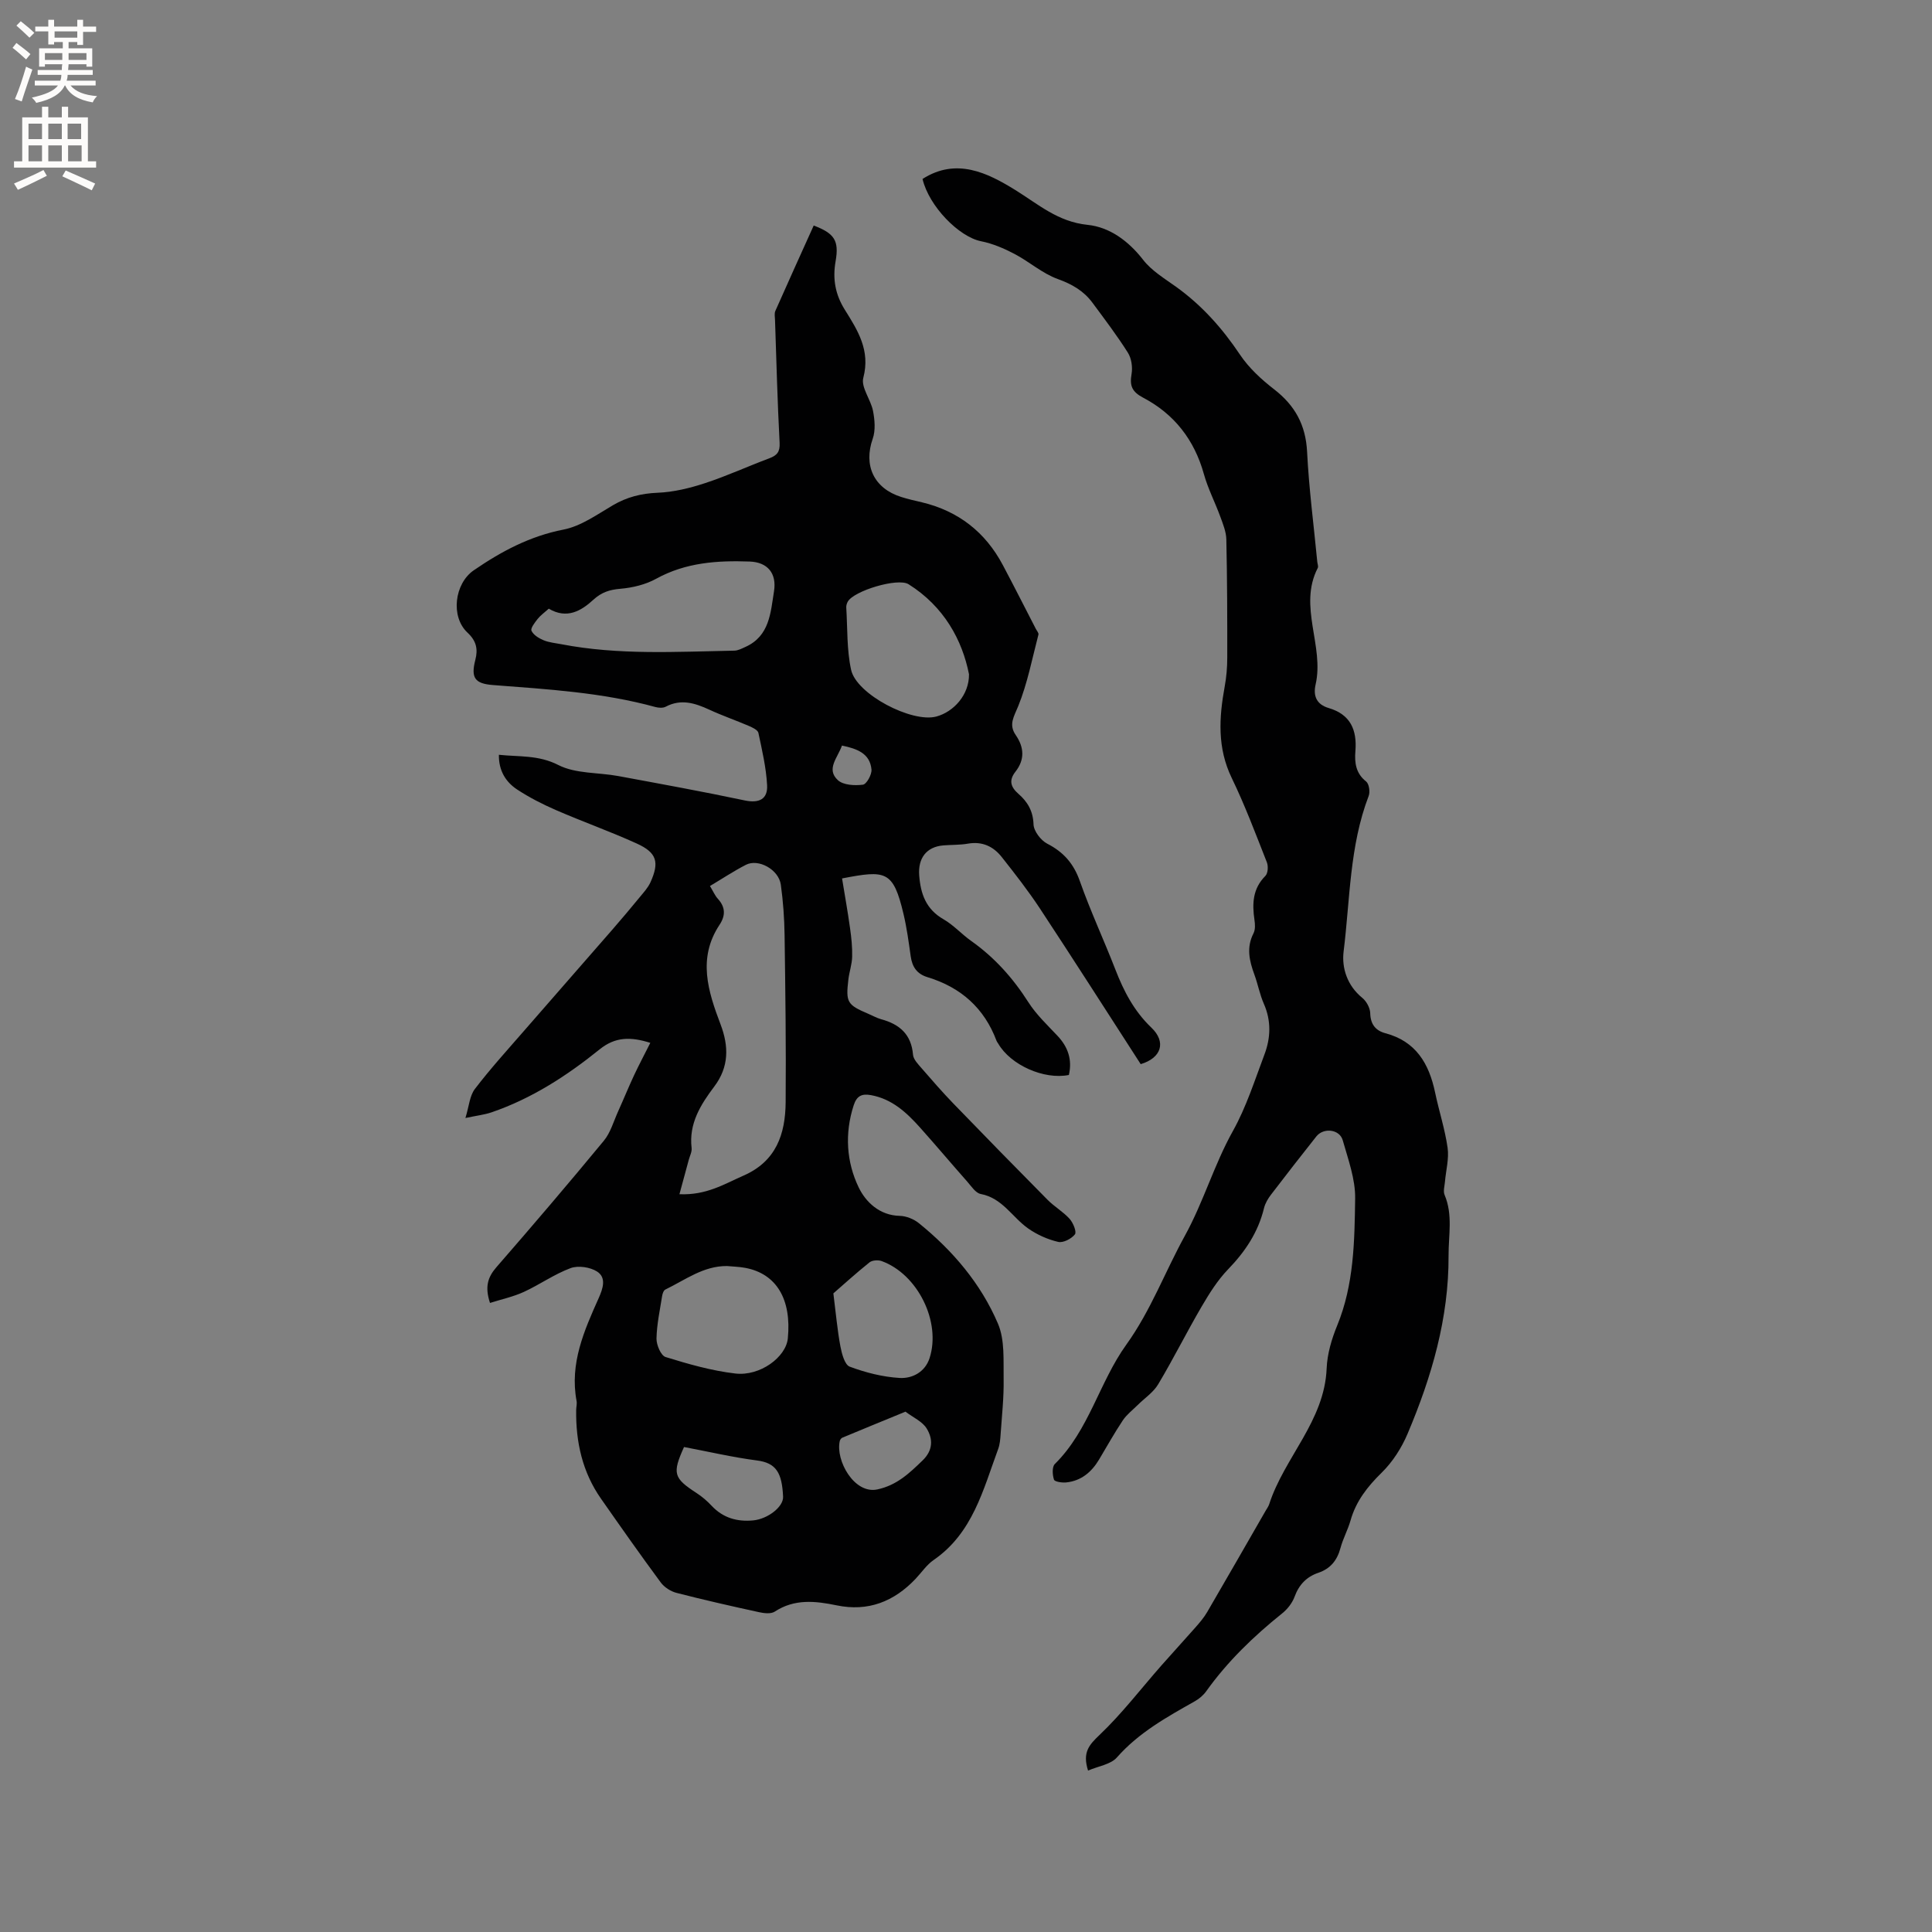
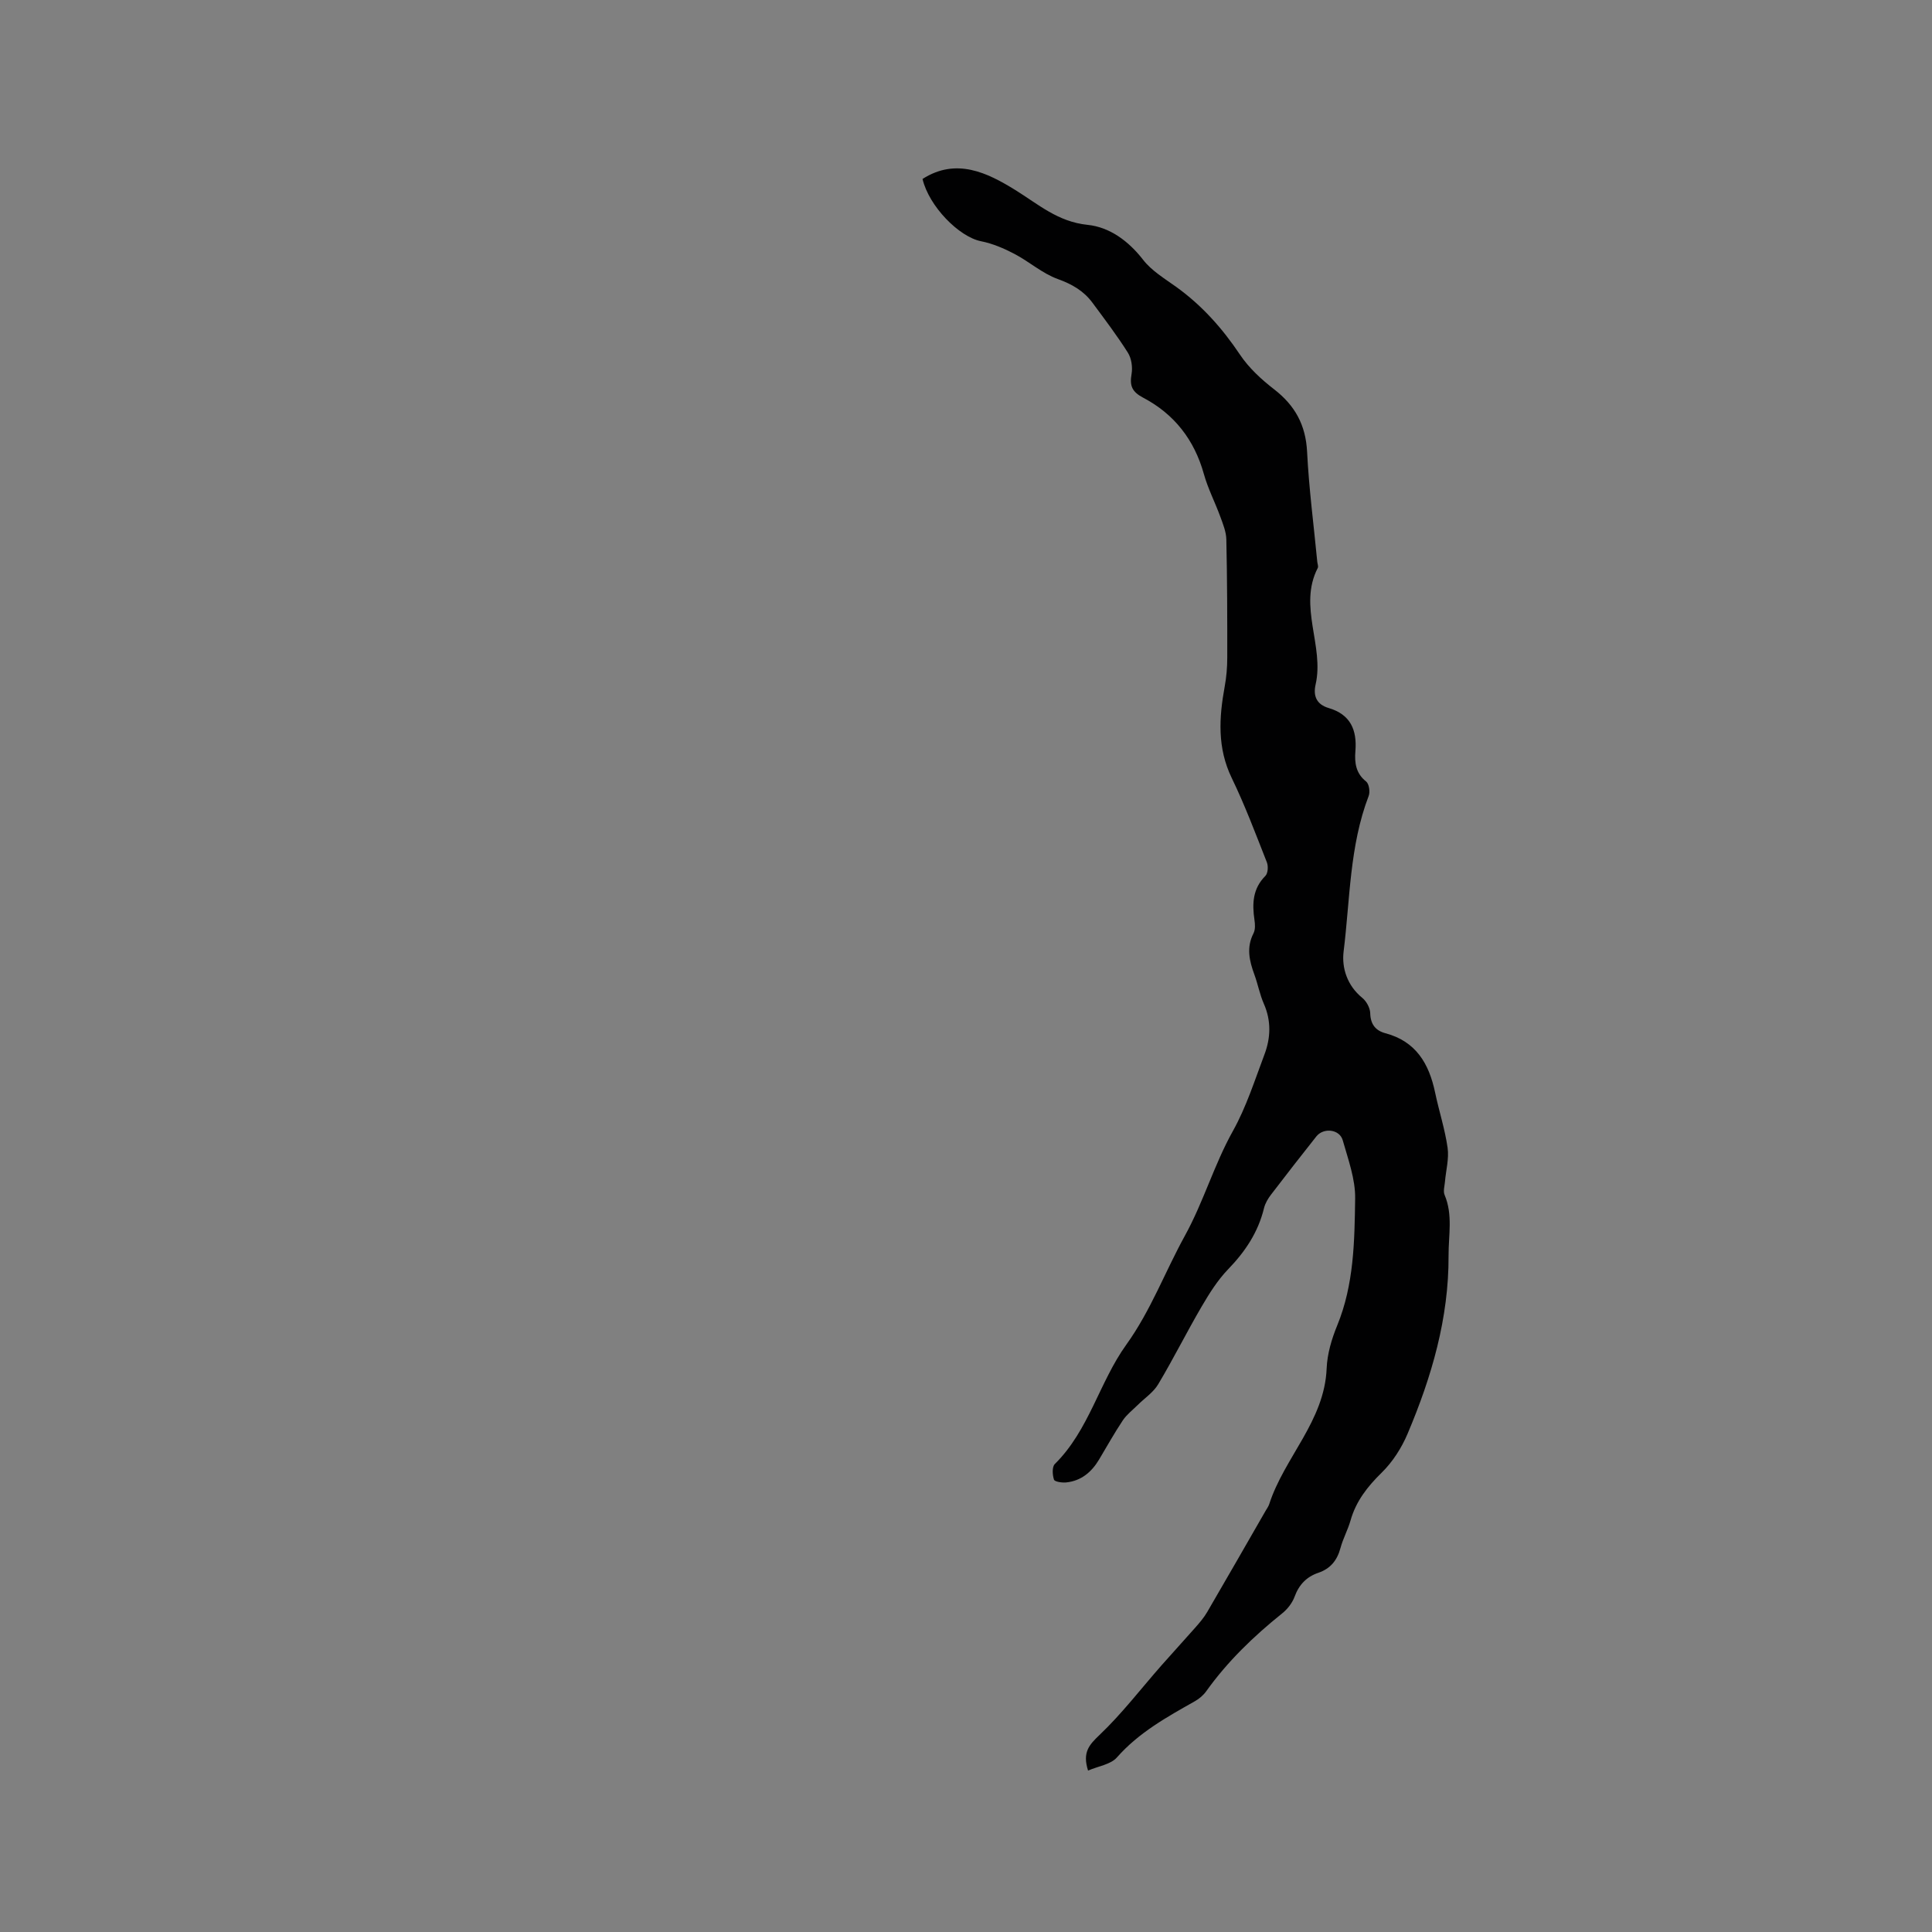
<svg xmlns="http://www.w3.org/2000/svg" enable-background="new 0 0 400 400" viewBox="0 0 400 400">
  <rect x="0" y="0" width="400" height="400" fill="#808080" stroke="none" />
-   <path d="m134.64 215.91c-4.06-1.28-7.25-1.27-10.48 1.34-6.78 5.47-14.07 10.2-22.4 13.05-1.47.5-3.05.67-5.4 1.17.75-2.42.87-4.58 1.95-6 3.21-4.2 6.78-8.13 10.25-12.12 6.04-6.95 12.12-13.87 18.16-20.81 1.95-2.24 3.86-4.51 5.74-6.8.8-.97 1.7-1.95 2.21-3.07 1.89-4.18 1.32-6.14-2.84-8.03-5.48-2.49-11.18-4.51-16.7-6.91-2.79-1.21-5.55-2.62-8.09-4.29-2.35-1.56-3.8-3.9-3.75-7.17 4.22.45 8.18.01 12.31 2.12 3.58 1.83 8.23 1.51 12.39 2.28 8.75 1.62 17.5 3.21 26.2 5.05 2.98.63 4.78-.27 4.63-3.14-.19-3.64-1.04-7.25-1.8-10.84-.12-.59-1.19-1.1-1.92-1.42-2.72-1.17-5.54-2.14-8.22-3.38-2.98-1.37-5.87-2.31-9.06-.62-.57.3-1.47.24-2.13.06-11.01-3.02-22.34-3.68-33.64-4.55-3.76-.29-4.59-1.51-3.64-5.2.59-2.27.19-3.96-1.61-5.64-3.57-3.33-2.69-10.18 1.28-12.91 5.71-3.92 11.62-7.08 18.6-8.44 3.59-.7 6.92-3.1 10.19-5.02 2.92-1.71 5.87-2.46 9.27-2.6 3.3-.13 6.65-.95 9.8-1.98 4.52-1.48 8.87-3.48 13.33-5.15 1.59-.6 2.24-1.31 2.14-3.22-.45-8.46-.66-16.94-.95-25.41-.02-.63-.17-1.36.07-1.89 2.61-5.9 5.28-11.78 7.94-17.68 4.26 1.63 5.29 3.07 4.53 7.41-.64 3.64-.07 6.86 1.9 10.01 2.67 4.27 5.34 8.42 3.84 14.11-.52 1.96 1.55 4.5 2.01 6.86.36 1.86.54 4.03-.06 5.75-1.94 5.51.2 10.26 5.89 12.06 1.41.45 2.86.77 4.3 1.11 7.55 1.81 13.13 6.17 16.75 13 2.33 4.39 4.57 8.83 6.85 13.24.19.37.6.82.52 1.13-1.3 4.97-2.27 10.09-4.18 14.81-.89 2.2-2.04 3.81-.52 6.01 1.74 2.53 1.9 5.08-.06 7.58-1.4 1.78-1.02 3.16.63 4.6 1.86 1.62 3.02 3.54 3.11 6.29.04 1.4 1.5 3.32 2.83 4.01 3.41 1.75 5.5 4.15 6.78 7.81 2.18 6.18 4.97 12.15 7.34 18.26 1.74 4.49 3.88 8.61 7.45 12.02 3.12 2.97 2.1 6.27-2.21 7.56-6.91-10.7-13.8-21.5-20.85-32.2-2.44-3.7-5.18-7.21-7.93-10.69-1.74-2.2-4.04-3.28-7-2.76-1.66.29-3.38.22-5.07.36-3.53.29-5.27 2.66-5.01 6.19.29 3.87 1.41 7.03 5.04 9.11 2.09 1.2 3.76 3.1 5.75 4.5 4.83 3.42 8.64 7.69 11.82 12.68 1.63 2.55 3.92 4.71 6.02 6.94 2.21 2.34 3.08 4.98 2.36 8.11-5.15 1.04-12.08-2.06-14.64-6.51-.11-.18-.26-.35-.33-.54-2.54-6.8-7.41-11.1-14.28-13.19-2.22-.67-3.19-2.14-3.5-4.33-.41-2.94-.81-5.89-1.49-8.77-2.14-9.04-3.69-9.09-12.72-7.35.55 3.39 1.17 6.82 1.65 10.28.28 1.96.49 3.95.44 5.93-.04 1.57-.59 3.12-.78 4.69-.56 4.77-.26 5.26 4.15 7.14.88.37 1.72.86 2.63 1.11 3.8 1.03 6.25 3.12 6.6 7.34.08.99 1.06 1.97 1.79 2.82 2.14 2.47 4.29 4.94 6.56 7.29 6.47 6.69 12.97 13.34 19.52 19.95 1.41 1.42 3.23 2.46 4.56 3.94.73.82 1.49 2.69 1.09 3.2-.72.92-2.44 1.81-3.47 1.56-2.18-.51-4.37-1.49-6.21-2.78-3.3-2.32-5.33-6.3-9.83-7.14-1.05-.2-1.93-1.59-2.76-2.53-3.3-3.73-6.51-7.55-9.83-11.26-2.78-3.1-5.78-5.89-10.15-6.68-1.93-.35-2.94.22-3.55 2.1-1.9 5.84-1.51 11.76 1.05 17.05 1.43 2.94 4.27 5.76 8.47 5.85 1.35.03 2.92.66 3.98 1.52 7.02 5.68 12.82 12.5 16.36 20.78 1.45 3.38 1.12 7.62 1.18 11.48.07 3.79-.36 7.59-.62 11.39-.07 1.04-.15 2.13-.51 3.1-3.11 8.43-5.26 17.4-13.36 22.98-1.45 1-2.5 2.59-3.73 3.89-4.48 4.73-9.84 6.85-16.35 5.5-4.41-.91-8.72-1.39-12.82 1.3-.8.52-2.25.34-3.32.1-5.69-1.24-11.37-2.53-17.01-3.98-1.21-.31-2.53-1.16-3.27-2.16-4.22-5.71-8.3-11.52-12.37-17.34-3.85-5.5-5.23-11.73-5.14-18.35.01-.64.2-1.29.08-1.9-1.45-7.75 1.56-14.53 4.59-21.3.86-1.94 1.64-4.21-.34-5.48-1.44-.92-3.91-1.29-5.48-.71-3.38 1.25-6.4 3.42-9.69 4.93-2.2 1.01-4.62 1.52-7 2.28-1.1-3.33-.47-5.33 1.32-7.39 7.52-8.64 14.95-17.35 22.24-26.18 1.4-1.69 2.03-4.03 2.97-6.1 1.13-2.5 2.16-5.04 3.32-7.52.99-2.1 2.07-4.14 3.34-6.66zm6.03 31.34c5.59.24 9.29-2.11 13.26-3.85 6.79-2.97 8.67-8.62 8.73-15.18.1-11.53-.06-23.07-.22-34.61-.05-3.49-.3-6.99-.78-10.45-.43-3.12-4.63-5.45-7.23-4.11-2.51 1.29-4.87 2.86-7.44 4.39.65 1.07 1.02 1.97 1.64 2.65 1.59 1.75 1.6 3.48.33 5.4-4.57 6.91-2.36 13.79.23 20.61 1.72 4.53 1.75 8.79-1.29 12.83-2.84 3.77-5.31 7.68-4.71 12.76.09.77-.36 1.61-.58 2.41-.61 2.25-1.22 4.48-1.94 7.15zm-27.05-121.23c-.94.84-1.74 1.4-2.32 2.14s-1.5 1.92-1.26 2.43c.4.87 1.52 1.56 2.49 1.96 1.15.48 2.46.59 3.7.83 11.86 2.29 23.84 1.55 35.79 1.33.78-.01 1.58-.44 2.33-.78 5-2.26 5.19-7.1 5.9-11.51.59-3.69-1.3-6.03-5.05-6.16-6.67-.24-13.23.19-19.34 3.56-2.2 1.22-4.89 1.86-7.42 2.08-2.24.19-3.88.71-5.59 2.27-2.51 2.31-5.49 4.07-9.23 1.85zm87 13.58c-1.39-7.04-5.14-14.01-12.51-18.64-2.22-1.4-11.36 1.37-12.59 3.61-.2.36-.34.82-.31 1.22.27 4.3.09 8.71 1 12.88 1.1 5.09 12.62 11.04 17.65 9.68 3.59-.97 6.81-4.49 6.76-8.75zm-50.1 122.52c-4.89-.04-8.66 2.88-12.77 4.87-.37.18-.6.88-.67 1.37-.46 2.92-1.1 5.84-1.16 8.78-.02 1.31.92 3.53 1.89 3.82 4.71 1.46 9.54 2.84 14.42 3.41 5.14.61 10.5-3.41 10.88-7.26.8-8.13-2.36-13.4-8.8-14.61-1.26-.24-2.53-.26-3.79-.38zm22.02 5.66c.54 4.26.83 7.63 1.45 10.94.29 1.53.89 3.84 1.93 4.23 3.29 1.23 6.83 2.13 10.32 2.34 2.63.16 5.27-1.21 6.21-4.08 2.45-7.52-2.45-17.42-9.92-20.12-.73-.26-1.95-.18-2.51.27-2.88 2.31-5.61 4.8-7.48 6.42zm-30.92 31.81c-2.47 5.48-2.17 6.43 2.6 9.53 1.14.74 2.2 1.65 3.13 2.65 2.37 2.52 5.3 3.33 8.61 3.01 2.99-.29 6.27-2.81 6.17-4.91-.23-4.92-1.4-6.99-5.43-7.5-5-.65-9.94-1.81-15.08-2.78zm45.85-7.32c-4.76 1.95-8.93 3.66-13.08 5.39-.24.1-.47.44-.53.71-.89 4.01 3 11.02 7.78 10 4.03-.86 6.63-3.35 9.38-6.01 2.19-2.12 2.14-4.46.86-6.57-.88-1.48-2.84-2.32-4.41-3.52zm-13.15-137.91c-.9 2.56-3.34 4.88-.84 7.17 1.13 1.03 3.48 1.15 5.18.93.75-.1 1.87-2.1 1.77-3.15-.31-3.3-2.93-4.29-6.11-4.95z" fill="#010102" />
  <path d="m225.27 366.58c-1.2-3.79.22-5.32 2.37-7.37 4.65-4.42 8.59-9.59 12.85-14.43 2.3-2.61 4.66-5.17 6.96-7.78.9-1.02 1.81-2.08 2.49-3.25 4.06-6.95 8.05-13.94 12.07-20.92.26-.46.6-.9.76-1.39 3.14-9.72 11.46-17.21 11.9-28.14.12-3 1.04-6.09 2.19-8.89 3.47-8.47 3.58-17.42 3.71-26.27.06-4.01-1.45-8.1-2.57-12.06-.65-2.3-3.98-2.67-5.47-.79-3.16 3.99-6.29 8-9.38 12.05-.63.82-1.21 1.8-1.45 2.79-1.21 4.99-3.89 9-7.44 12.67-2.17 2.25-3.89 5-5.48 7.72-3.1 5.3-5.84 10.81-8.99 16.08-1 1.68-2.82 2.88-4.25 4.3-1.04 1.03-2.26 1.96-3.06 3.15-1.76 2.64-3.31 5.42-4.94 8.15-1.55 2.59-3.69 4.39-6.77 4.72-.86.09-2.4-.13-2.55-.57-.33-.98-.43-2.65.17-3.24 7.08-6.99 9.2-16.92 14.79-24.7 5.07-7.05 8.02-15.09 12.12-22.53 3.89-7.06 6.06-14.74 9.96-21.72 2.76-4.94 4.51-10.48 6.52-15.81 1.31-3.46 1.44-6.99-.11-10.52-.85-1.93-1.23-4.05-1.96-6.04-1.04-2.84-1.7-5.61-.19-8.55.4-.77.34-1.89.2-2.8-.49-3.36-.37-6.45 2.26-9.09.54-.54.63-2.02.31-2.82-2.31-5.86-4.53-11.79-7.27-17.45-3.02-6.23-2.64-12.49-1.46-18.94.36-1.95.53-3.96.53-5.95.01-8.16-.01-16.33-.19-24.49-.03-1.6-.7-3.22-1.26-4.76-1.08-2.95-2.55-5.78-3.39-8.79-1.97-7.09-6.14-12.43-12.55-15.8-2.37-1.25-2.84-2.5-2.42-4.93.24-1.41-.02-3.23-.77-4.41-2.26-3.57-4.83-6.96-7.35-10.36-1.81-2.44-4.22-3.82-7.16-4.88-3.21-1.16-5.92-3.61-9-5.22-2.16-1.13-4.5-2.13-6.87-2.6-4.57-.9-10.8-7.24-12.13-12.9 6.99-4.47 13.43-1.28 19.19 2.28 4.8 2.97 8.83 6.59 14.96 7.22 4.56.46 8.48 3.32 11.52 7.24 1.76 2.27 4.44 3.88 6.84 5.6 5.33 3.83 9.56 8.58 13.21 14.03 1.84 2.75 4.43 5.14 7.07 7.18 4.33 3.35 6.55 7.39 6.83 12.94.38 7.61 1.38 15.2 2.11 22.79.04.42.26.94.1 1.25-4.1 7.98 1.39 16.13-.45 24.15-.55 2.41.25 4.14 2.71 4.86 4.52 1.33 5.89 4.54 5.53 8.93-.19 2.35.06 4.58 2.22 6.28.61.48.86 2.15.53 2.99-3.98 10.38-3.85 21.43-5.19 32.21-.42 3.4.75 7.07 3.87 9.6.86.7 1.61 2.08 1.64 3.16.05 2.31 1.12 3.62 3.14 4.16 6.34 1.68 9.04 6.31 10.29 12.26.8 3.83 2.04 7.59 2.59 11.45.32 2.26-.34 4.65-.54 6.98-.08.94-.41 2.01-.08 2.79 1.74 4.12.8 8.32.82 12.54.06 12.99-3.5 25.12-8.48 36.89-1.24 2.94-3.1 5.84-5.36 8.06-2.96 2.9-5.33 5.92-6.46 9.92-.55 1.93-1.55 3.73-2.07 5.66-.68 2.55-2.05 4.29-4.59 5.16-2.43.82-4.01 2.46-4.92 4.95-.48 1.31-1.49 2.59-2.59 3.47-5.9 4.73-11.29 9.93-15.7 16.1-.59.83-1.45 1.56-2.35 2.07-5.81 3.28-11.6 6.48-16.14 11.63-1.28 1.47-3.84 1.8-5.98 2.73z" fill="#010102" />
  <g fill="#fcfbfa">
-     <path d="m2.6 9.9.8-1c.9.7 1.9 1.4 2.9 2.3l-.9 1.1c-1.1-1-2-1.8-2.8-2.4zm.5 10.6c.9-2.1 1.6-4.3 2.3-6.7.4.2.8.4 1.3.6-.7 2.1-1.5 4.3-2.2 6.6zm.3-15.2.9-.9c1 .8 2 1.6 2.8 2.4l-1 1c-.9-.9-1.8-1.7-2.7-2.5zm12.6-1.2h1.2v1.4h2.7v1.1h-2.7v2.7h-1.2v-.6h-1.8v1.3h4.9v3.8h-1.2v-.5h-3.7c0 .4-.1.9-.1 1.2h5.1v1h-5.2c0 .5-.1.9-.2 1.2h6v1h-5.2c1.1 1.3 2.9 2 5.5 2.2-.4.4-.7.8-.9 1.3-2.9-.5-4.8-1.6-5.7-3.5h-.1c-.8 1.7-2.7 2.9-5.9 3.6-.2-.4-.6-.8-.9-1.1 2.8-.6 4.6-1.4 5.4-2.5h-4.8v-1h5.3c.1-.3.2-.7.2-1.2h-4.9v-1h5c0-.4 0-.8.1-1.2h-3.6v.5h-1.2v-3.8h4.9v-1.3h-1.8v.5h-1.2v-2.7h-2.7v-1h2.7v-1.4h1.2v1.4h4.8zm-6.7 8.3h3.6c0-.4 0-.9 0-1.4h-3.6zm1.9-4.6h4.8v-1.3h-4.7v1.3zm6.7 3.2h-3.7v1.4h3.7z" />
-     <path d="m8.7 22.1h1.3v2.2h2.8v-2.2h1.3v2.2h4.1v9.1h1.7v1.3h-17v-1.3h1.7v-9.1h4.1zm.3 13.1.7 1.2c-1.8.9-3.8 1.9-6 2.9-.2-.4-.5-.8-.8-1.3 2.3-1 4.4-1.9 6.1-2.8zm-3.1-6.4h2.8v-3.2h-2.8zm0 4.6h2.8v-3.3h-2.8zm4.1-4.6h2.8v-3.2h-2.8zm0 4.6h2.8v-3.3h-2.8zm3.6 1.9c2.1.9 4.1 1.8 6.1 2.7l-.7 1.4c-2.2-1.1-4.2-2-6.1-2.9zm3.2-9.7h-2.8v3.2h2.8zm-2.7 7.8h2.8v-3.3h-2.8z" />
-   </g>
+     </g>
</svg>